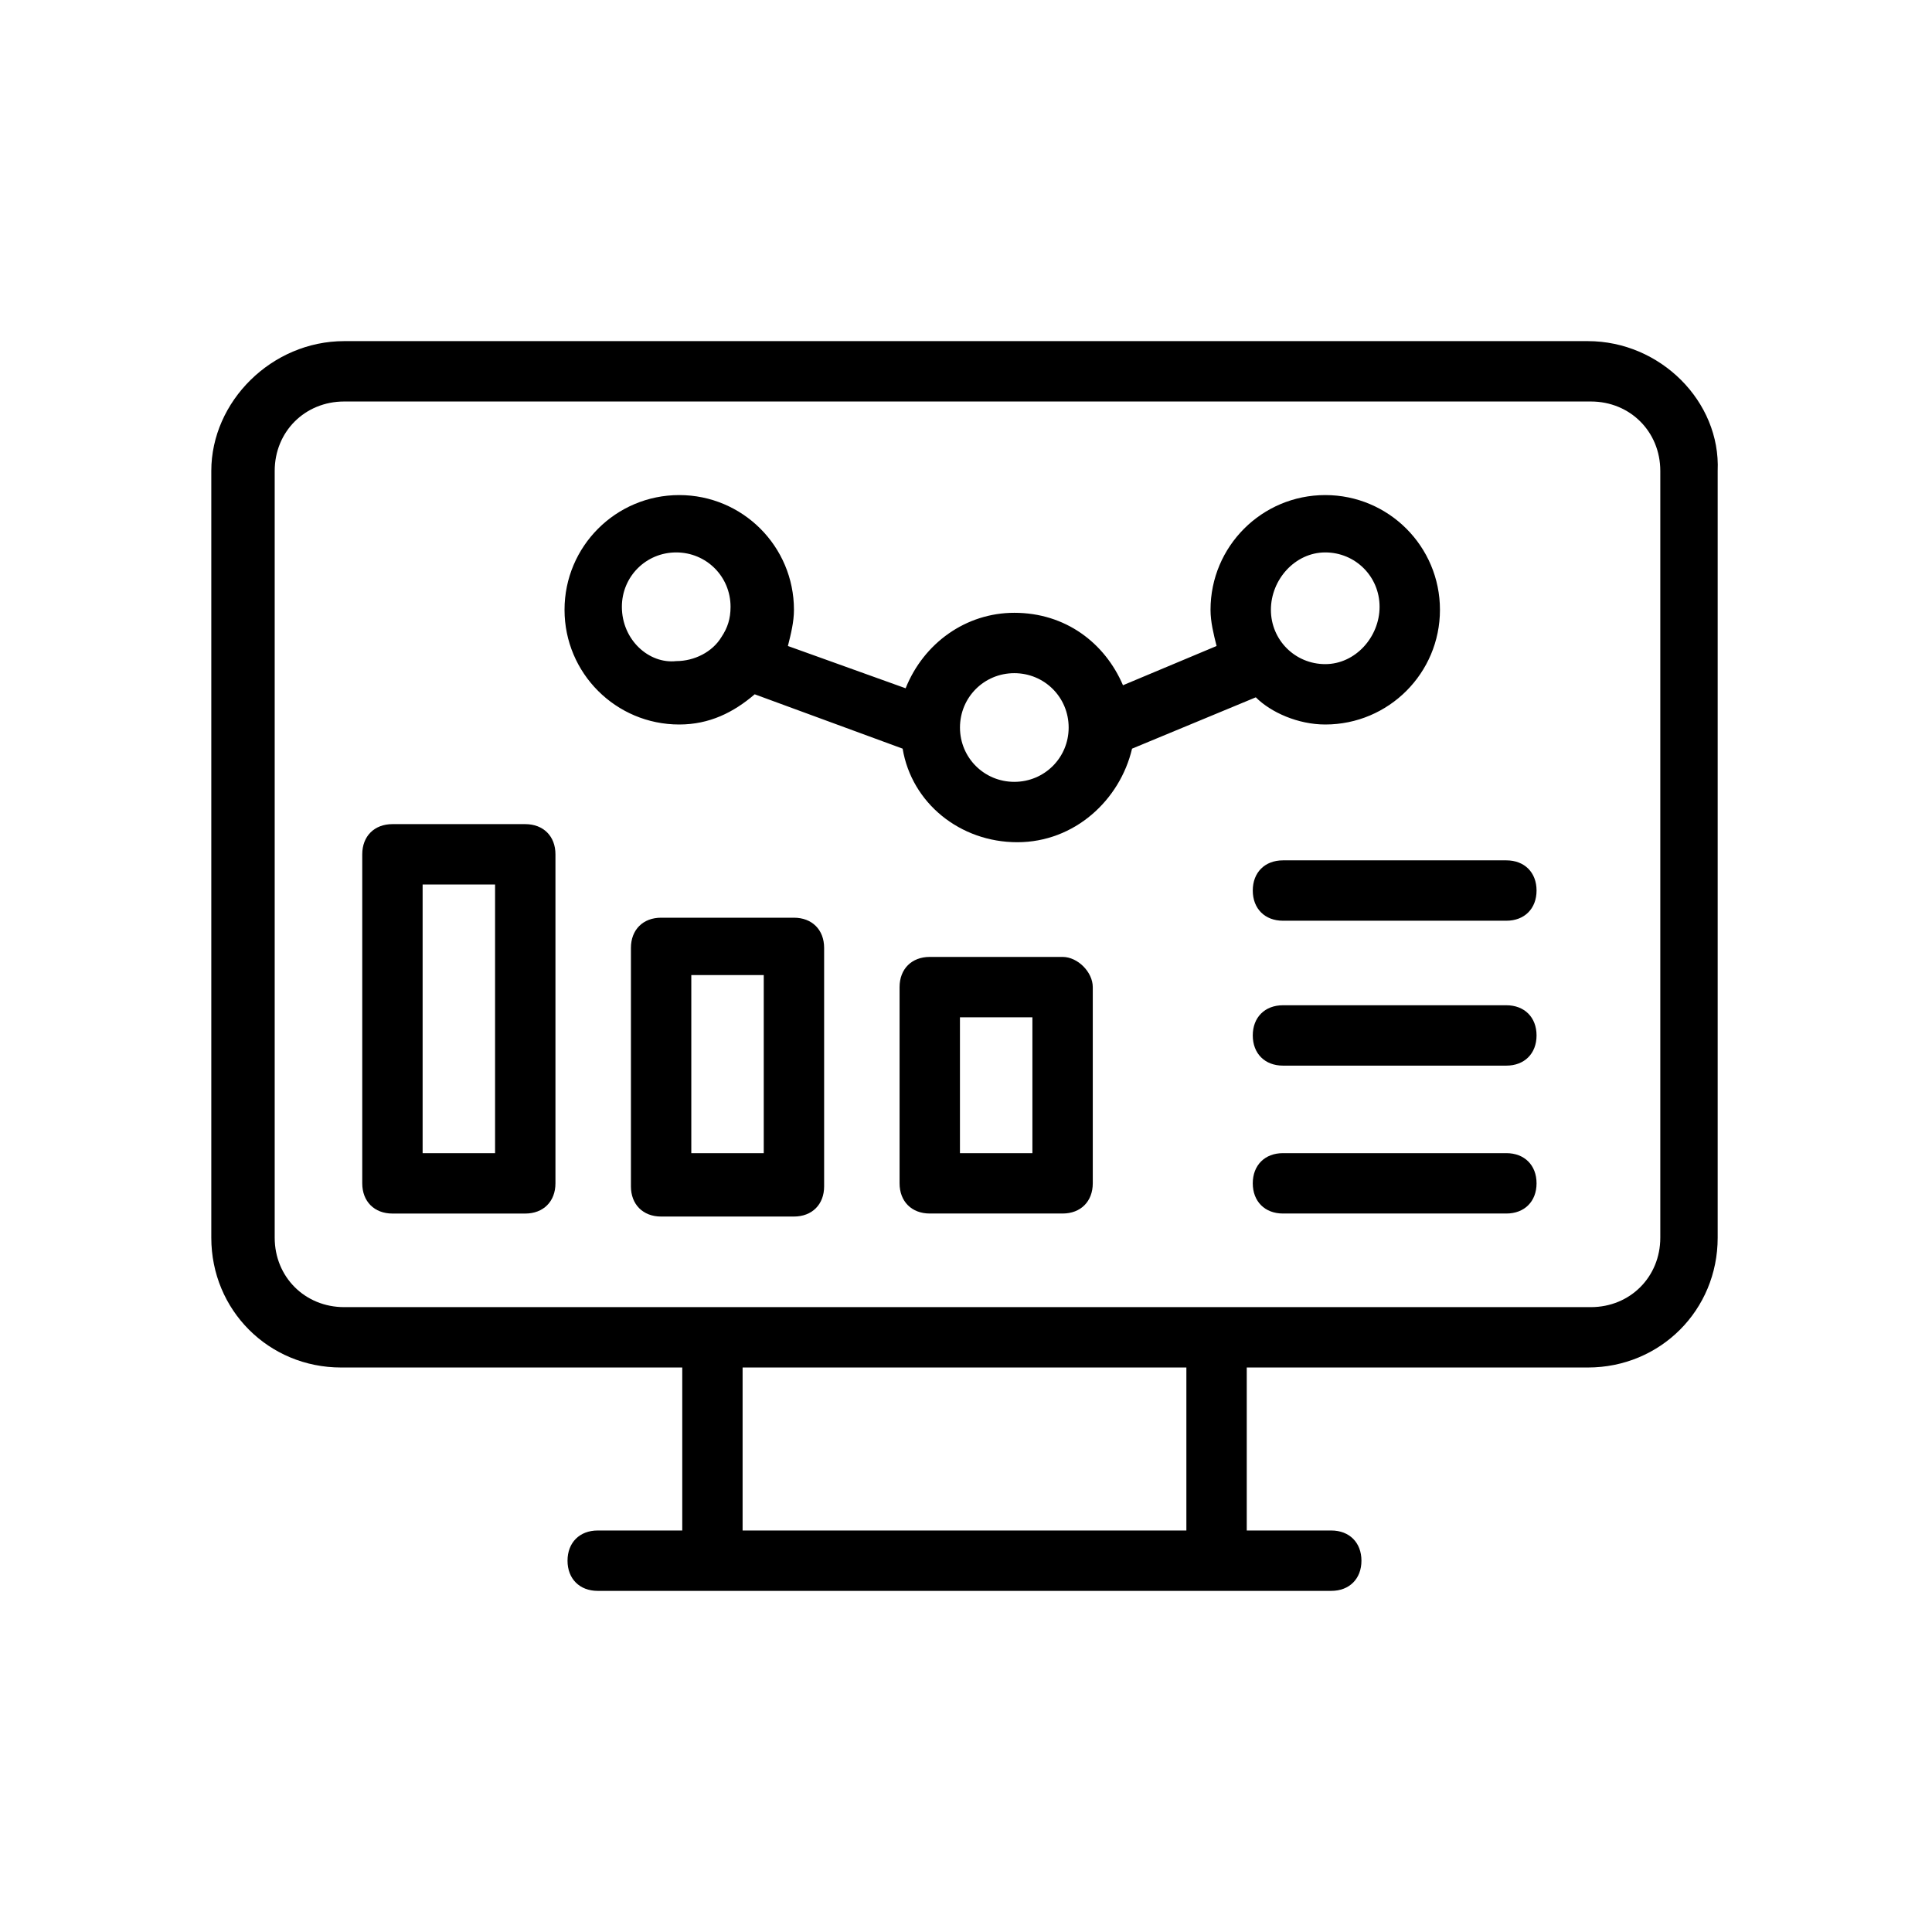
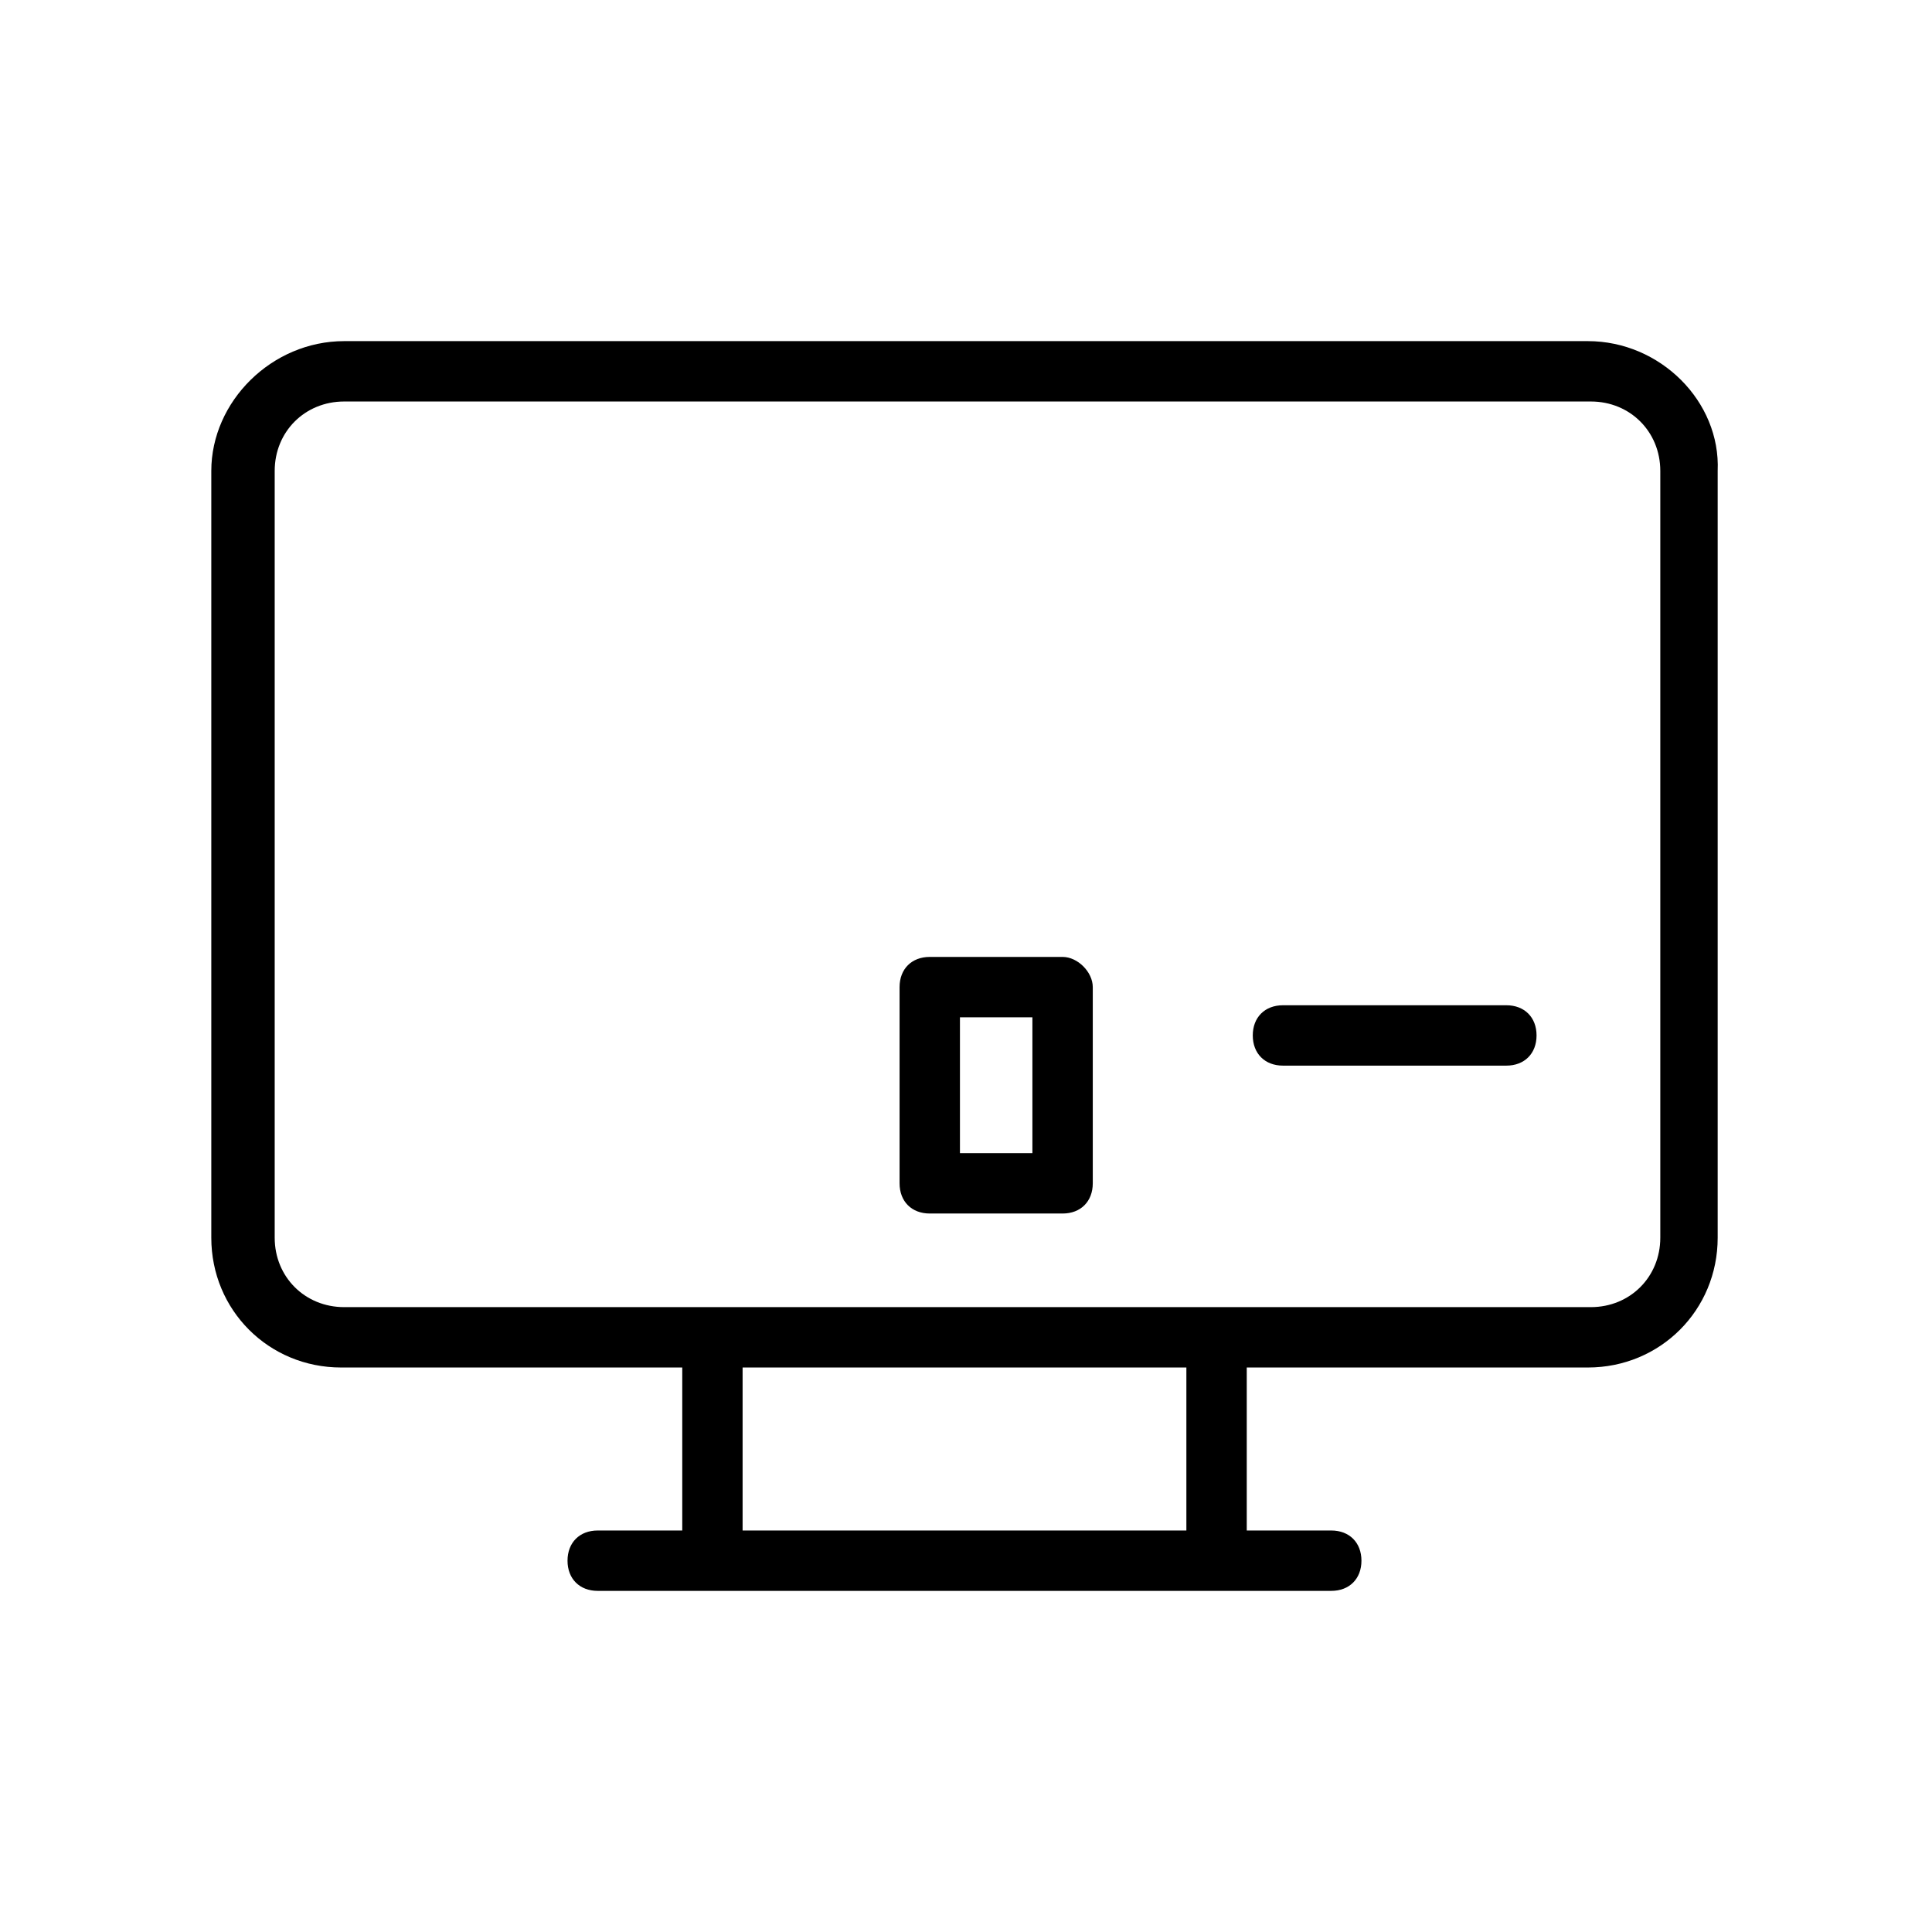
<svg xmlns="http://www.w3.org/2000/svg" width="60" height="60" viewBox="0 0 60 60" fill="none">
  <path d="M49.312 10.594H10.688C8.438 10.594 6.562 12.469 6.562 14.625V38.438C6.562 40.688 8.344 42.469 10.594 42.469H21.188V47.531H18.562C18 47.531 17.625 47.906 17.625 48.469C17.625 49.031 18 49.406 18.562 49.406H22.125H37.781H41.344C41.906 49.406 42.281 49.031 42.281 48.469C42.281 47.906 41.906 47.531 41.344 47.531H38.719V42.469H49.312C51.562 42.469 53.344 40.688 53.344 38.438V14.625C53.438 12.469 51.562 10.594 49.312 10.594ZM36.938 47.531H23.062V42.469H36.844V47.531H36.938ZM51.562 38.438C51.562 39.656 50.625 40.594 49.406 40.594H37.875H22.125H10.688C9.469 40.594 8.531 39.656 8.531 38.438V14.625C8.531 13.406 9.469 12.469 10.688 12.469H49.406C50.625 12.469 51.562 13.406 51.562 14.625V38.438Z" fill="black" />
-   <path d="M16.312 25.594H12.188C11.625 25.594 11.25 25.969 11.25 26.531V36.75C11.25 37.312 11.625 37.688 12.188 37.688H16.312C16.875 37.688 17.25 37.312 17.25 36.75V26.531C17.25 25.969 16.875 25.594 16.312 25.594ZM15.375 35.812H13.125V27.469H15.375V35.812Z" fill="black" />
-   <path d="M24.656 28.5H20.531C19.969 28.5 19.594 28.875 19.594 29.438V36.844C19.594 37.406 19.969 37.781 20.531 37.781H24.656C25.219 37.781 25.594 37.406 25.594 36.844V29.438C25.594 28.875 25.219 28.5 24.656 28.5ZM23.719 35.812H21.469V30.281H23.719V35.812Z" fill="black" />
  <path d="M33 29.718H28.875C28.312 29.718 27.937 30.093 27.937 30.656V36.749C27.937 37.312 28.312 37.687 28.875 37.687H33C33.562 37.687 33.937 37.312 33.937 36.749V30.656C33.937 30.187 33.468 29.718 33 29.718ZM32.062 35.812H29.812V31.593H32.062V35.812Z" fill="black" />
-   <path d="M41.157 22.5C43.125 22.5 44.719 20.906 44.719 18.938C44.719 16.969 43.125 15.375 41.157 15.375C39.188 15.375 37.594 16.969 37.594 18.938C37.594 19.312 37.688 19.688 37.782 20.062L34.875 21.281C34.313 19.969 33.094 19.031 31.5 19.031C30 19.031 28.688 19.969 28.125 21.375L24.469 20.062C24.563 19.688 24.657 19.312 24.657 18.938C24.657 16.969 23.063 15.375 21.094 15.375C19.125 15.375 17.532 16.969 17.532 18.938C17.532 20.906 19.125 22.5 21.094 22.5C22.032 22.5 22.782 22.125 23.438 21.562L28.032 23.25C28.313 24.938 29.813 26.156 31.594 26.156C33.375 26.156 34.782 24.844 35.157 23.25L39 21.656C39.469 22.125 40.313 22.5 41.157 22.5ZM41.157 17.156C42.094 17.156 42.844 17.906 42.844 18.844C42.844 19.781 42.094 20.625 41.157 20.625C40.219 20.625 39.469 19.875 39.469 18.938C39.469 18 40.219 17.156 41.157 17.156ZM19.313 18.844C19.313 17.906 20.063 17.156 21 17.156C21.938 17.156 22.688 17.906 22.688 18.844C22.688 19.219 22.594 19.5 22.407 19.781C22.125 20.25 21.563 20.531 21 20.531C20.157 20.625 19.313 19.875 19.313 18.844ZM31.5 24.281C30.563 24.281 29.813 23.531 29.813 22.594C29.813 21.656 30.563 20.906 31.5 20.906C32.438 20.906 33.188 21.656 33.188 22.594C33.188 23.531 32.438 24.281 31.5 24.281Z" fill="black" />
-   <path d="M46.781 26.719H39.844C39.281 26.719 38.906 27.094 38.906 27.656C38.906 28.219 39.281 28.594 39.844 28.594H46.781C47.344 28.594 47.719 28.219 47.719 27.656C47.719 27.094 47.344 26.719 46.781 26.719Z" fill="black" />
  <path d="M46.781 31.219H39.844C39.281 31.219 38.906 31.594 38.906 32.156C38.906 32.719 39.281 33.094 39.844 33.094H46.781C47.344 33.094 47.719 32.719 47.719 32.156C47.719 31.594 47.344 31.219 46.781 31.219Z" fill="black" />
-   <path d="M46.781 35.812H39.844C39.281 35.812 38.906 36.187 38.906 36.749C38.906 37.312 39.281 37.687 39.844 37.687H46.781C47.344 37.687 47.719 37.312 47.719 36.749C47.719 36.187 47.344 35.812 46.781 35.812Z" fill="black" />
</svg>